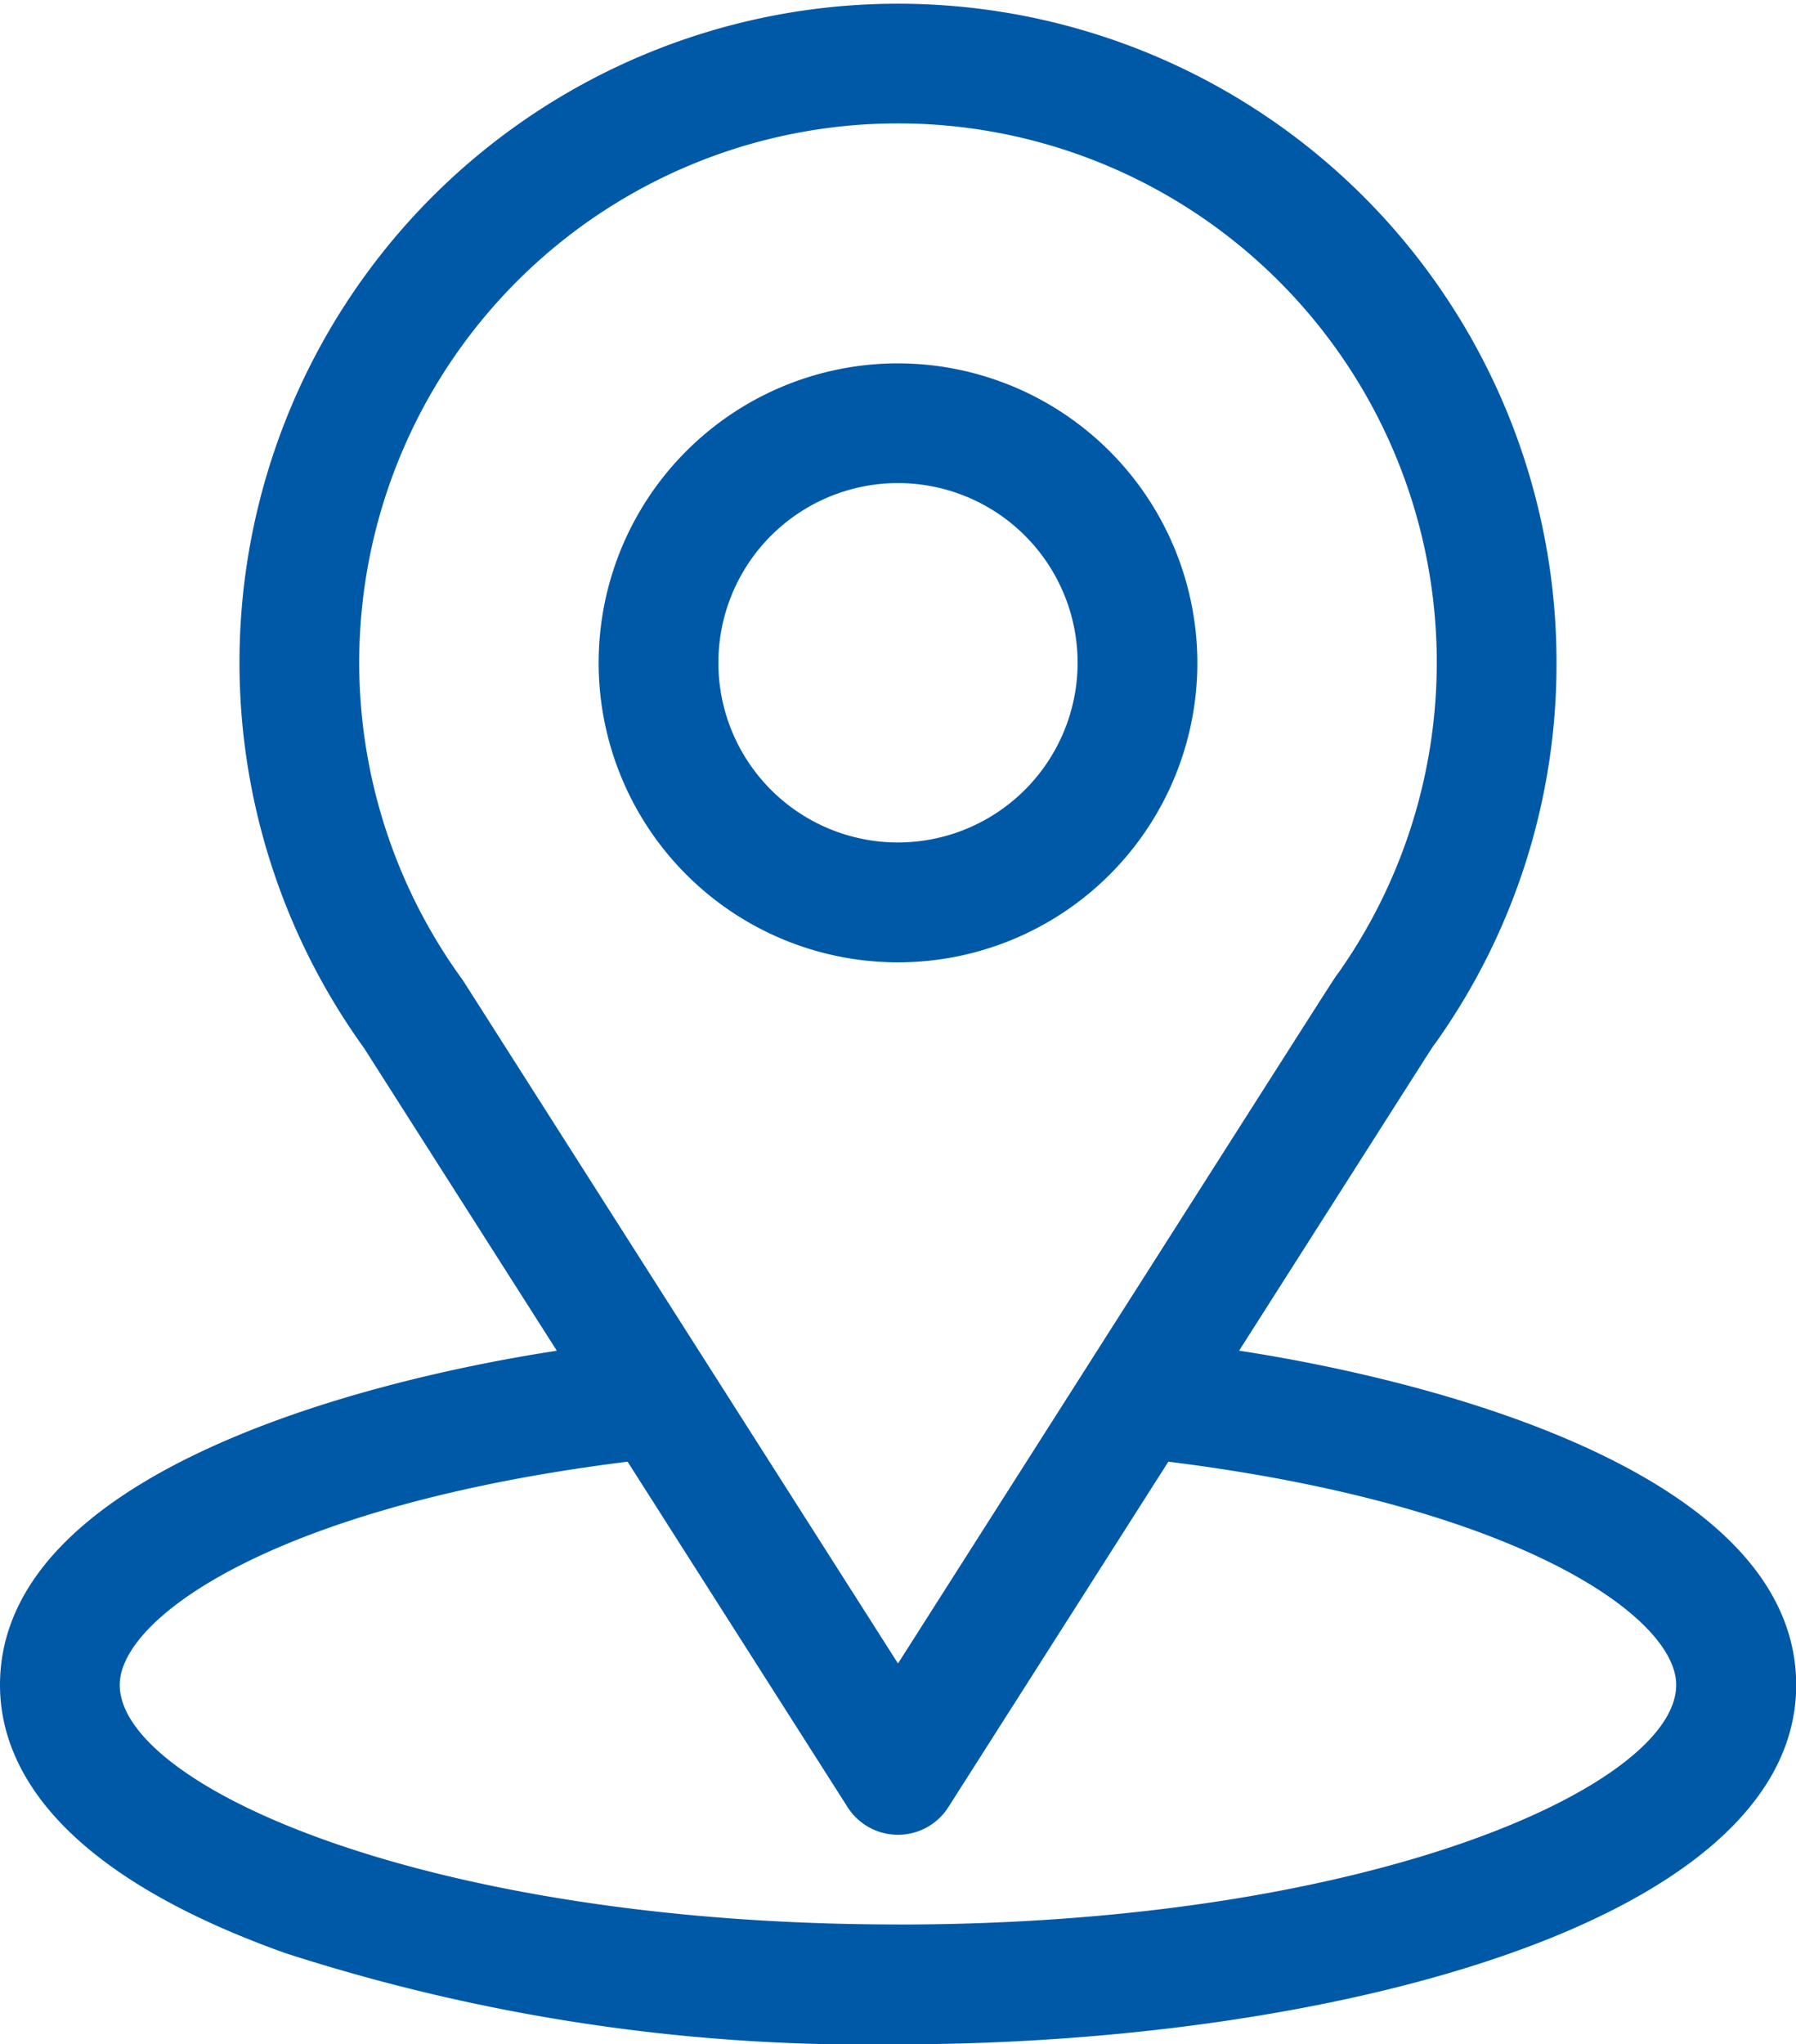
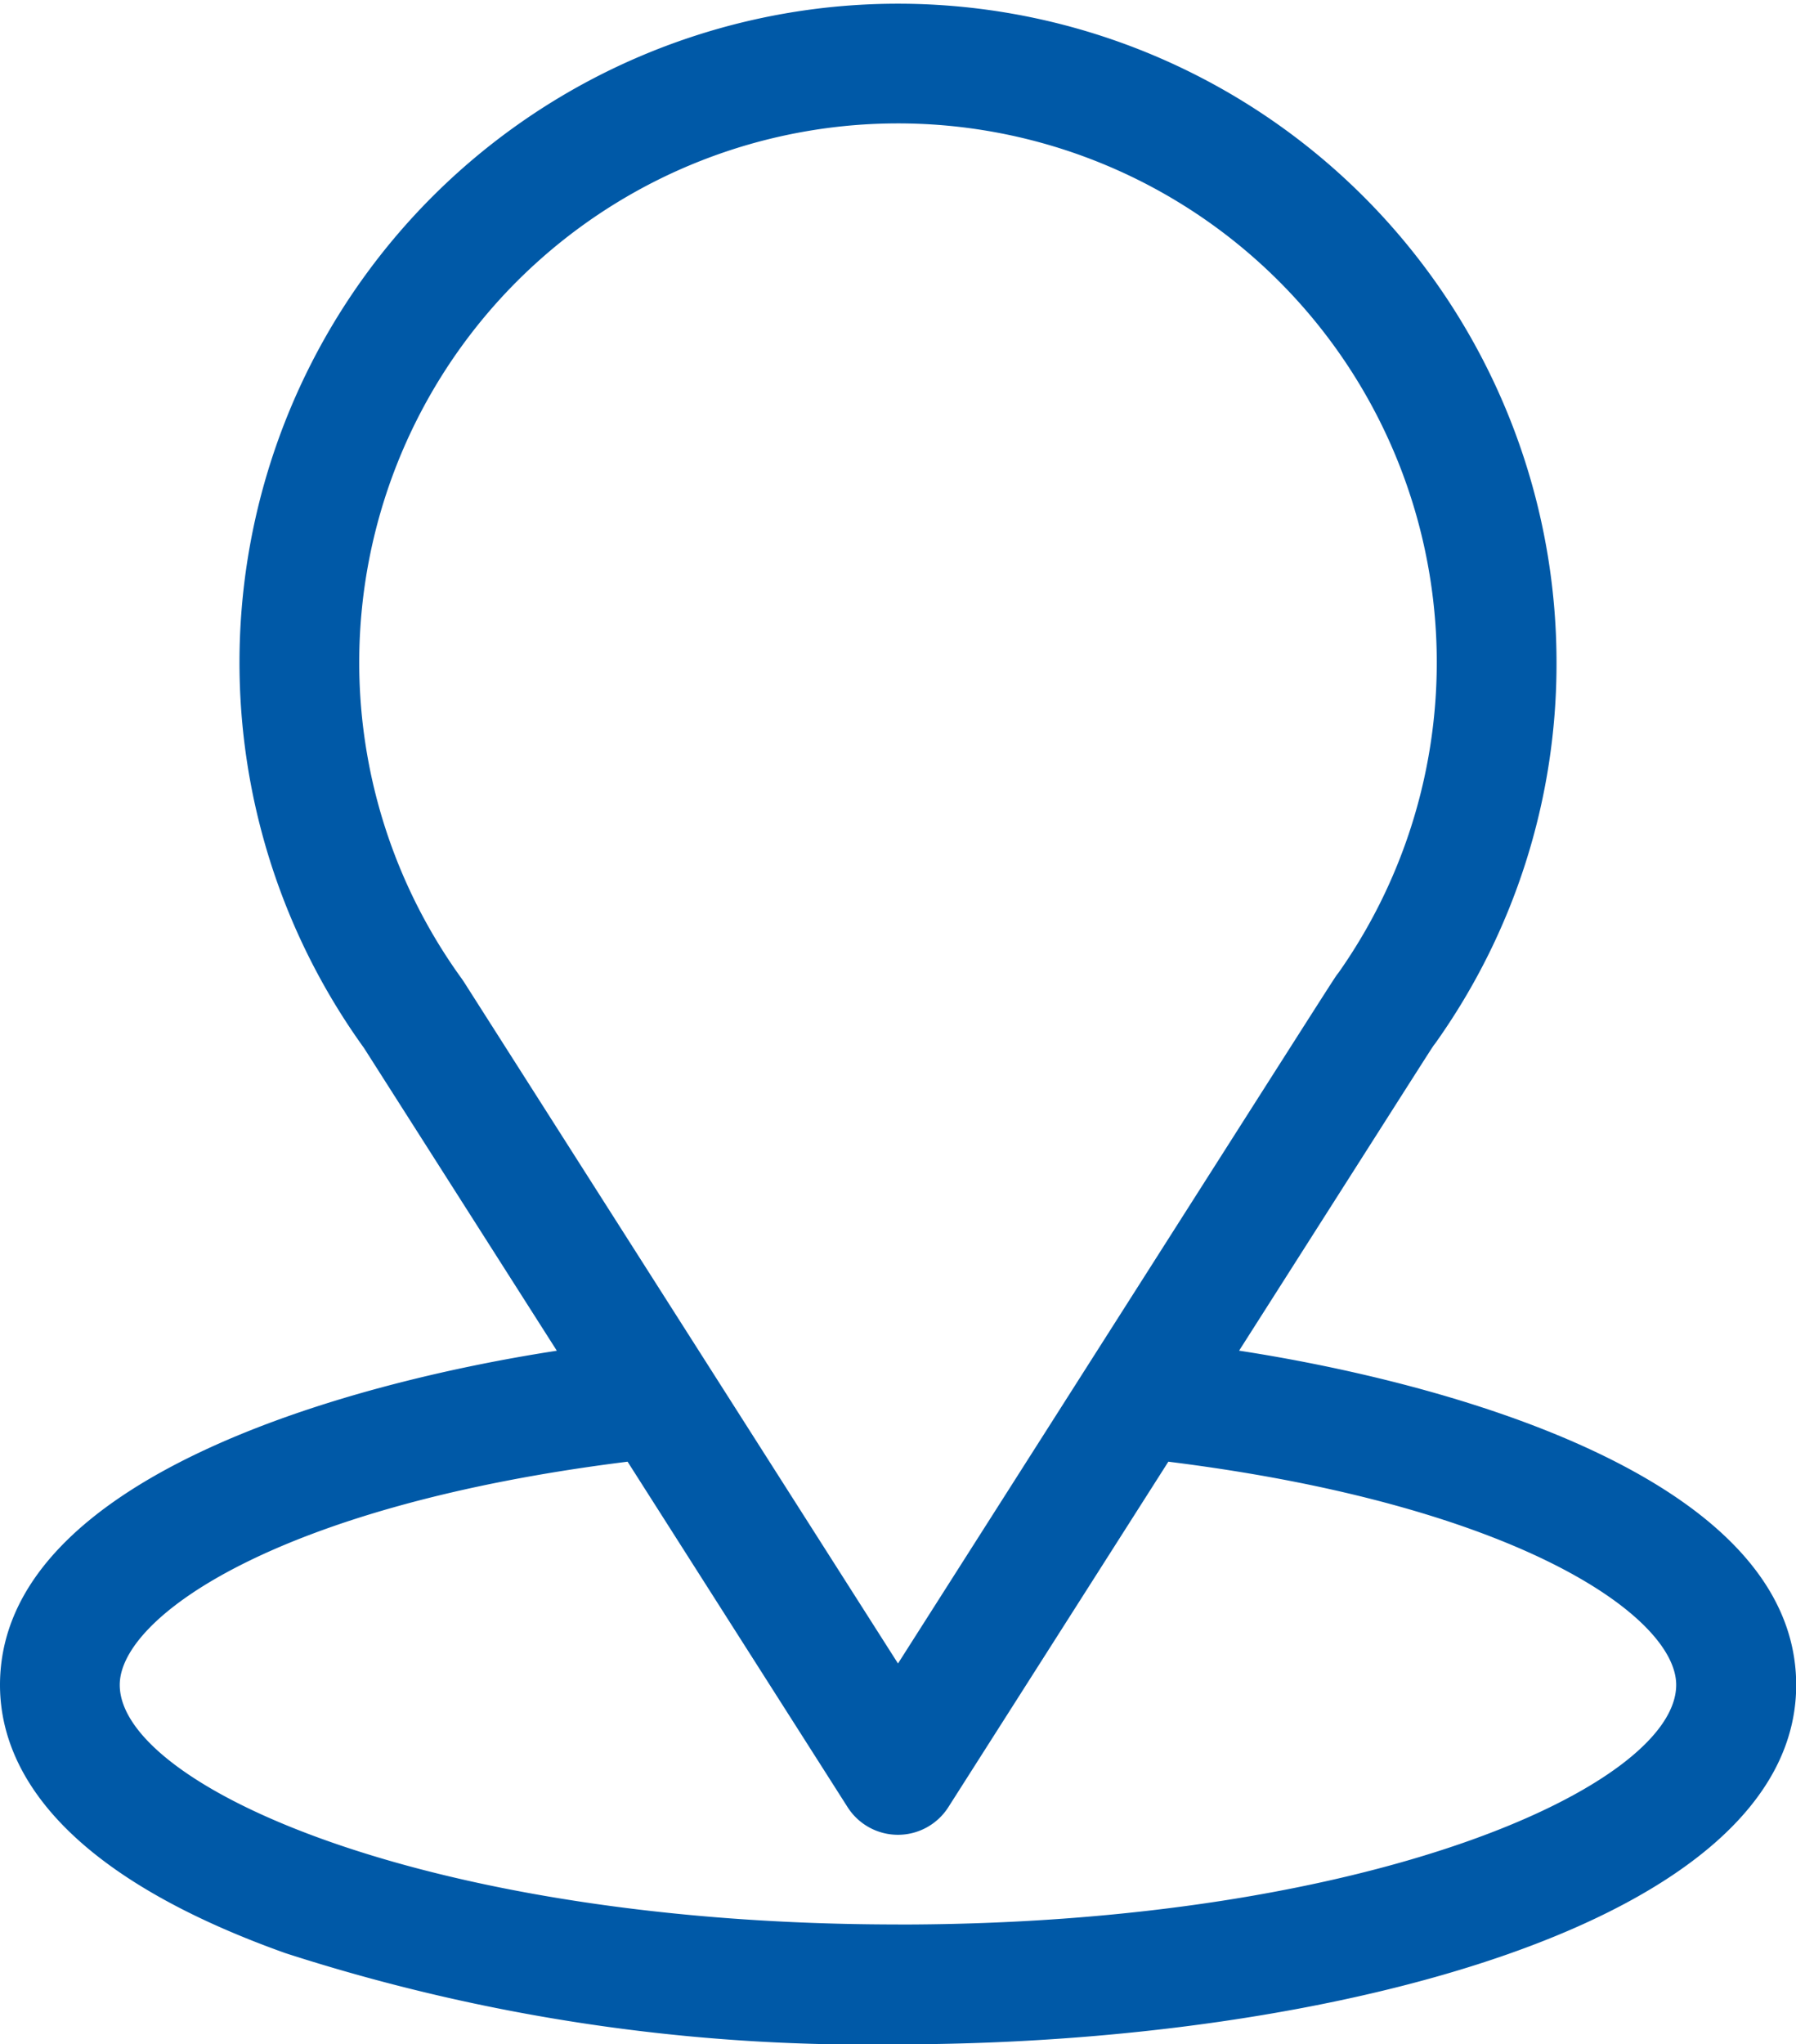
<svg xmlns="http://www.w3.org/2000/svg" viewBox="0 0 27.058 30.785">
  <g data-name="Group 84">
    <g data-name="Group 81">
      <g data-name="Group 80">
        <path data-name="Path 102" d="M18.668 20.34c3.276-5.141 2.864-4.5 2.959-4.633a9.847 9.847 0 001.823-5.726 9.921 9.921 0 10-17.967 5.8l2.906 4.56C5.282 20.818 0 22.241 0 25.375c0 1.142.745 2.77 4.3 4.038a28.467 28.467 0 009.232 1.373c6.5 0 13.529-1.832 13.529-5.412-.003-3.134-5.279-4.555-8.393-5.034zM6.99 14.788l-.031-.046a8.117 8.117 0 1113.205-.091c-.087.115.366-.59-6.635 10.4zm6.539 14.193c-7.095 0-11.725-2.085-11.725-3.608 0-1.023 2.379-2.705 7.651-3.361l3.313 5.2a.9.9 0 001.521 0l3.313-5.2c5.272.656 7.651 2.338 7.651 3.361.001 1.51-4.588 3.609-11.724 3.609z" fill="#0059a7" />
      </g>
    </g>
    <g data-name="Group 83">
      <g data-name="Group 82">
-         <path data-name="Path 103" d="M13.529 5.472a4.51 4.51 0 104.51 4.51 4.515 4.515 0 00-4.51-4.51zm0 7.215a2.706 2.706 0 112.706-2.706 2.709 2.709 0 01-2.706 2.706z" fill="#0059a7" />
-       </g>
+         </g>
    </g>
  </g>
</svg>